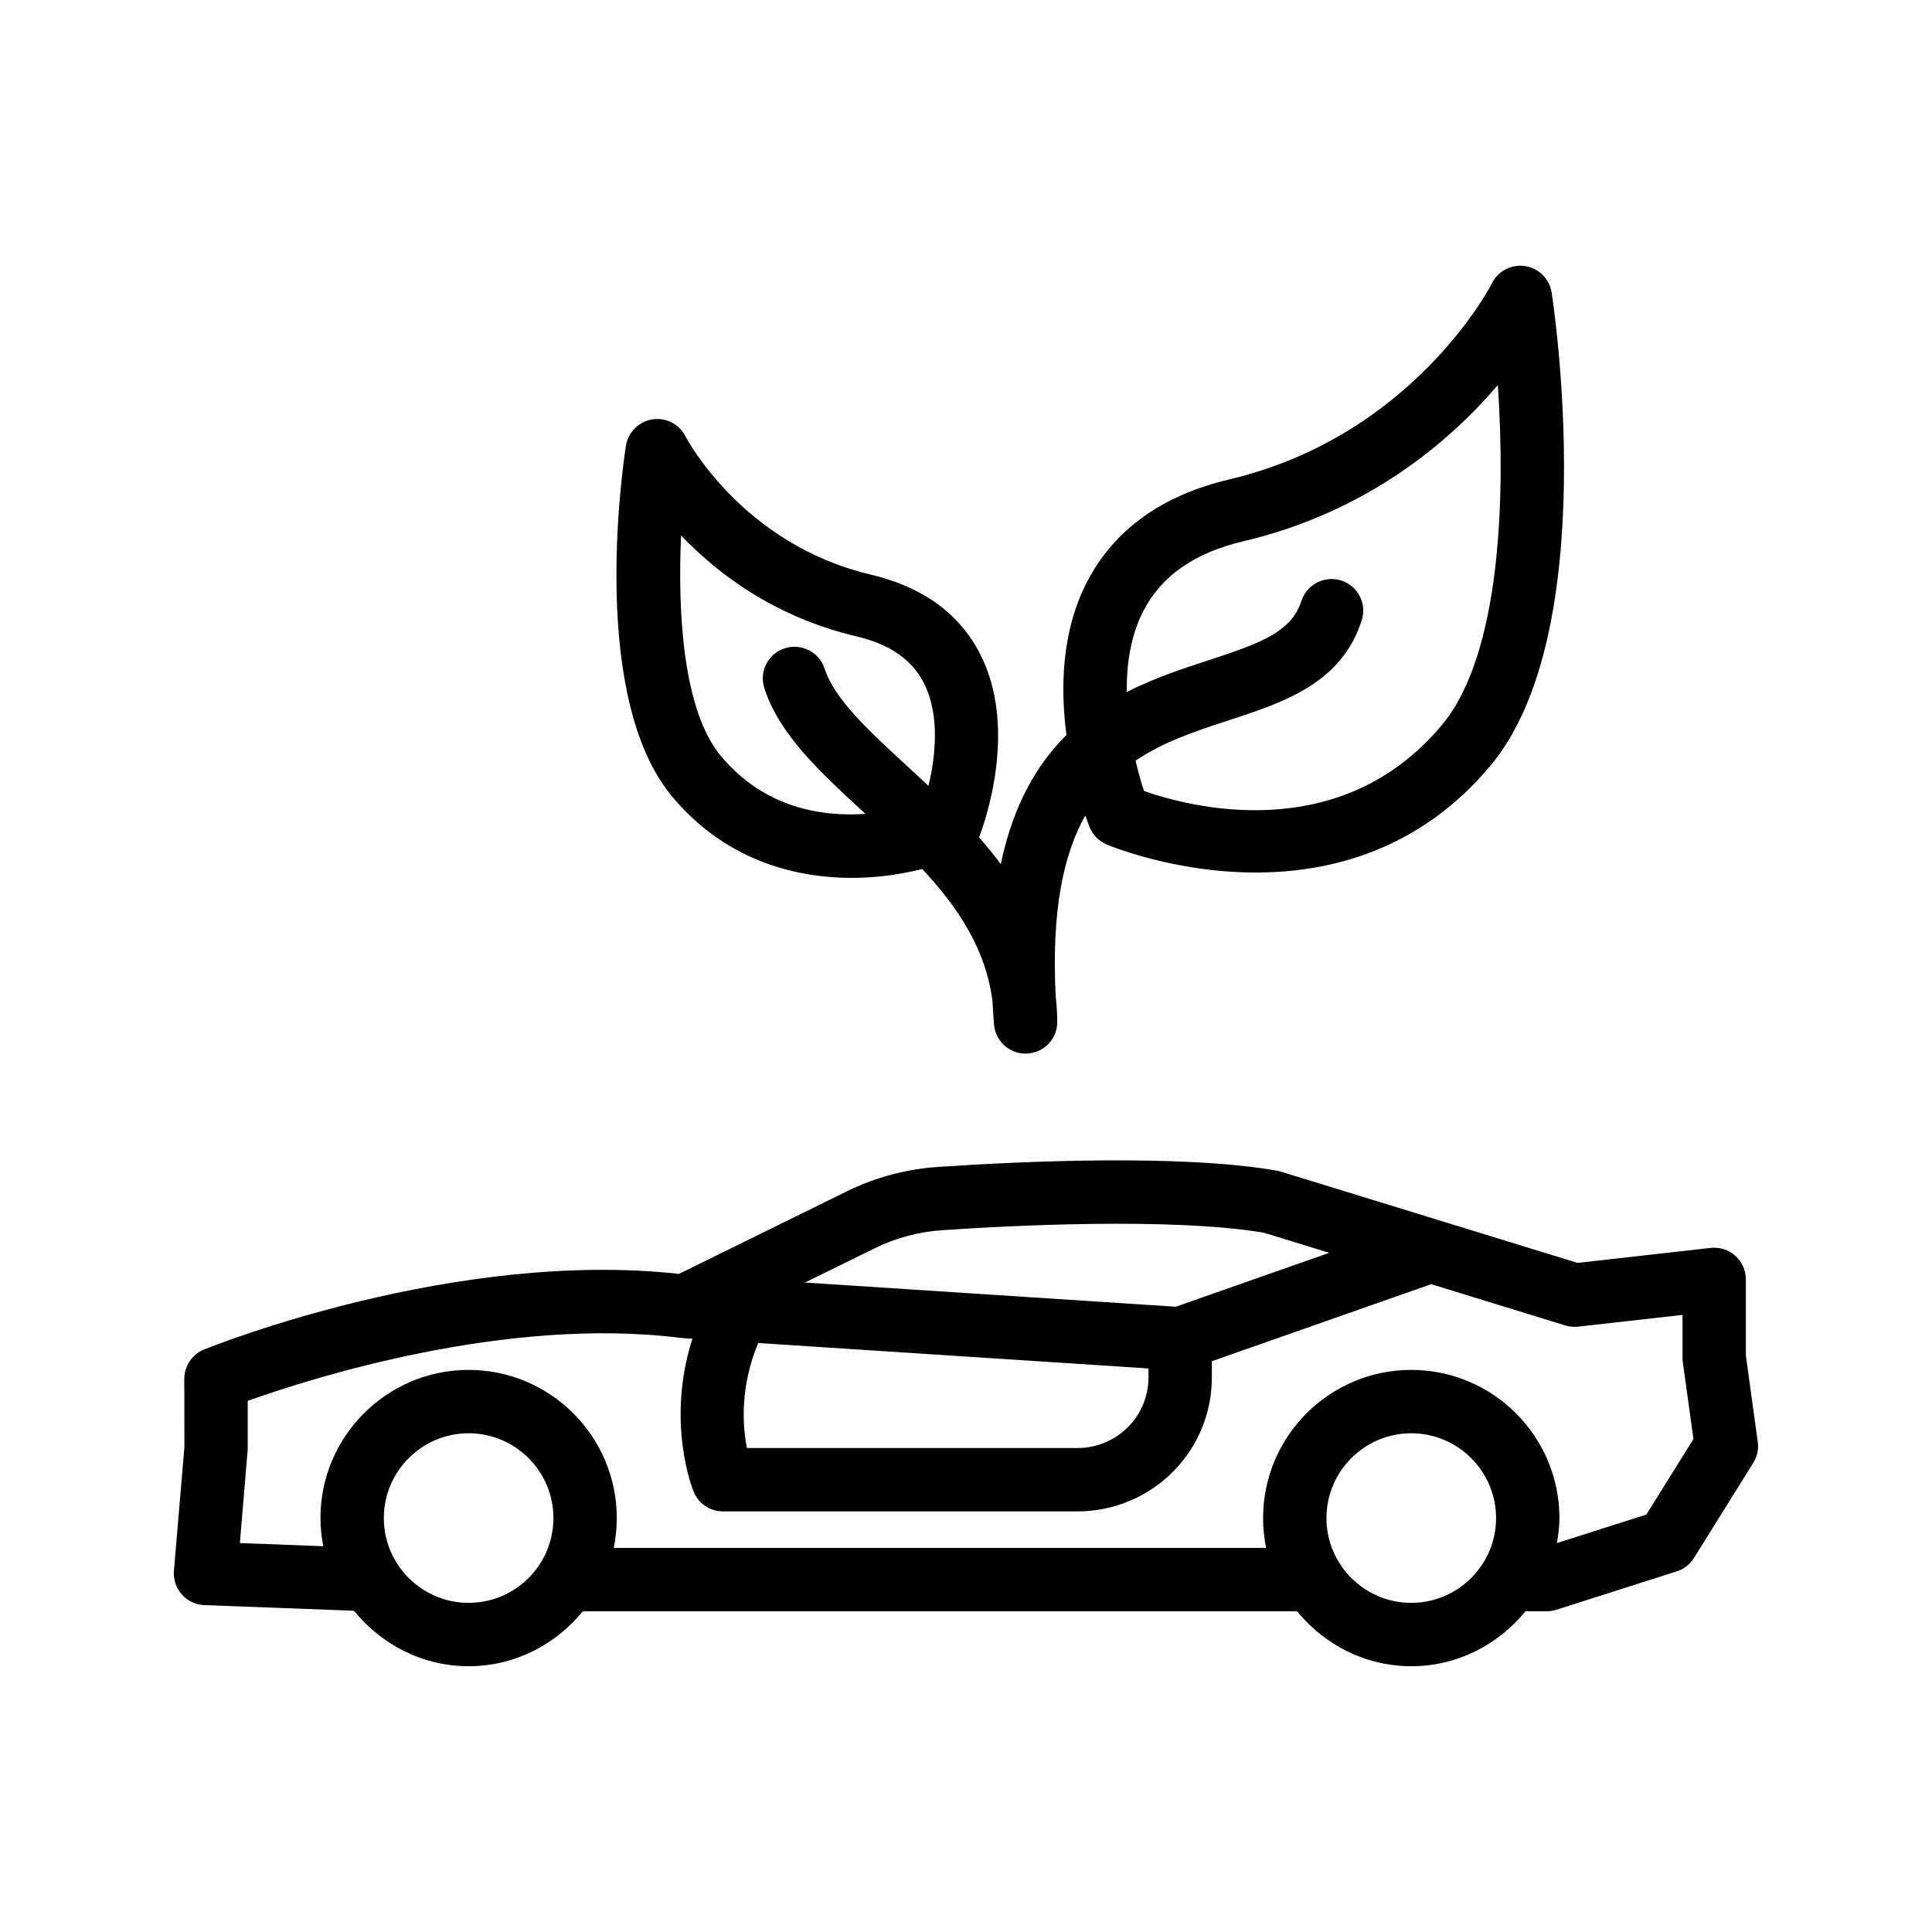
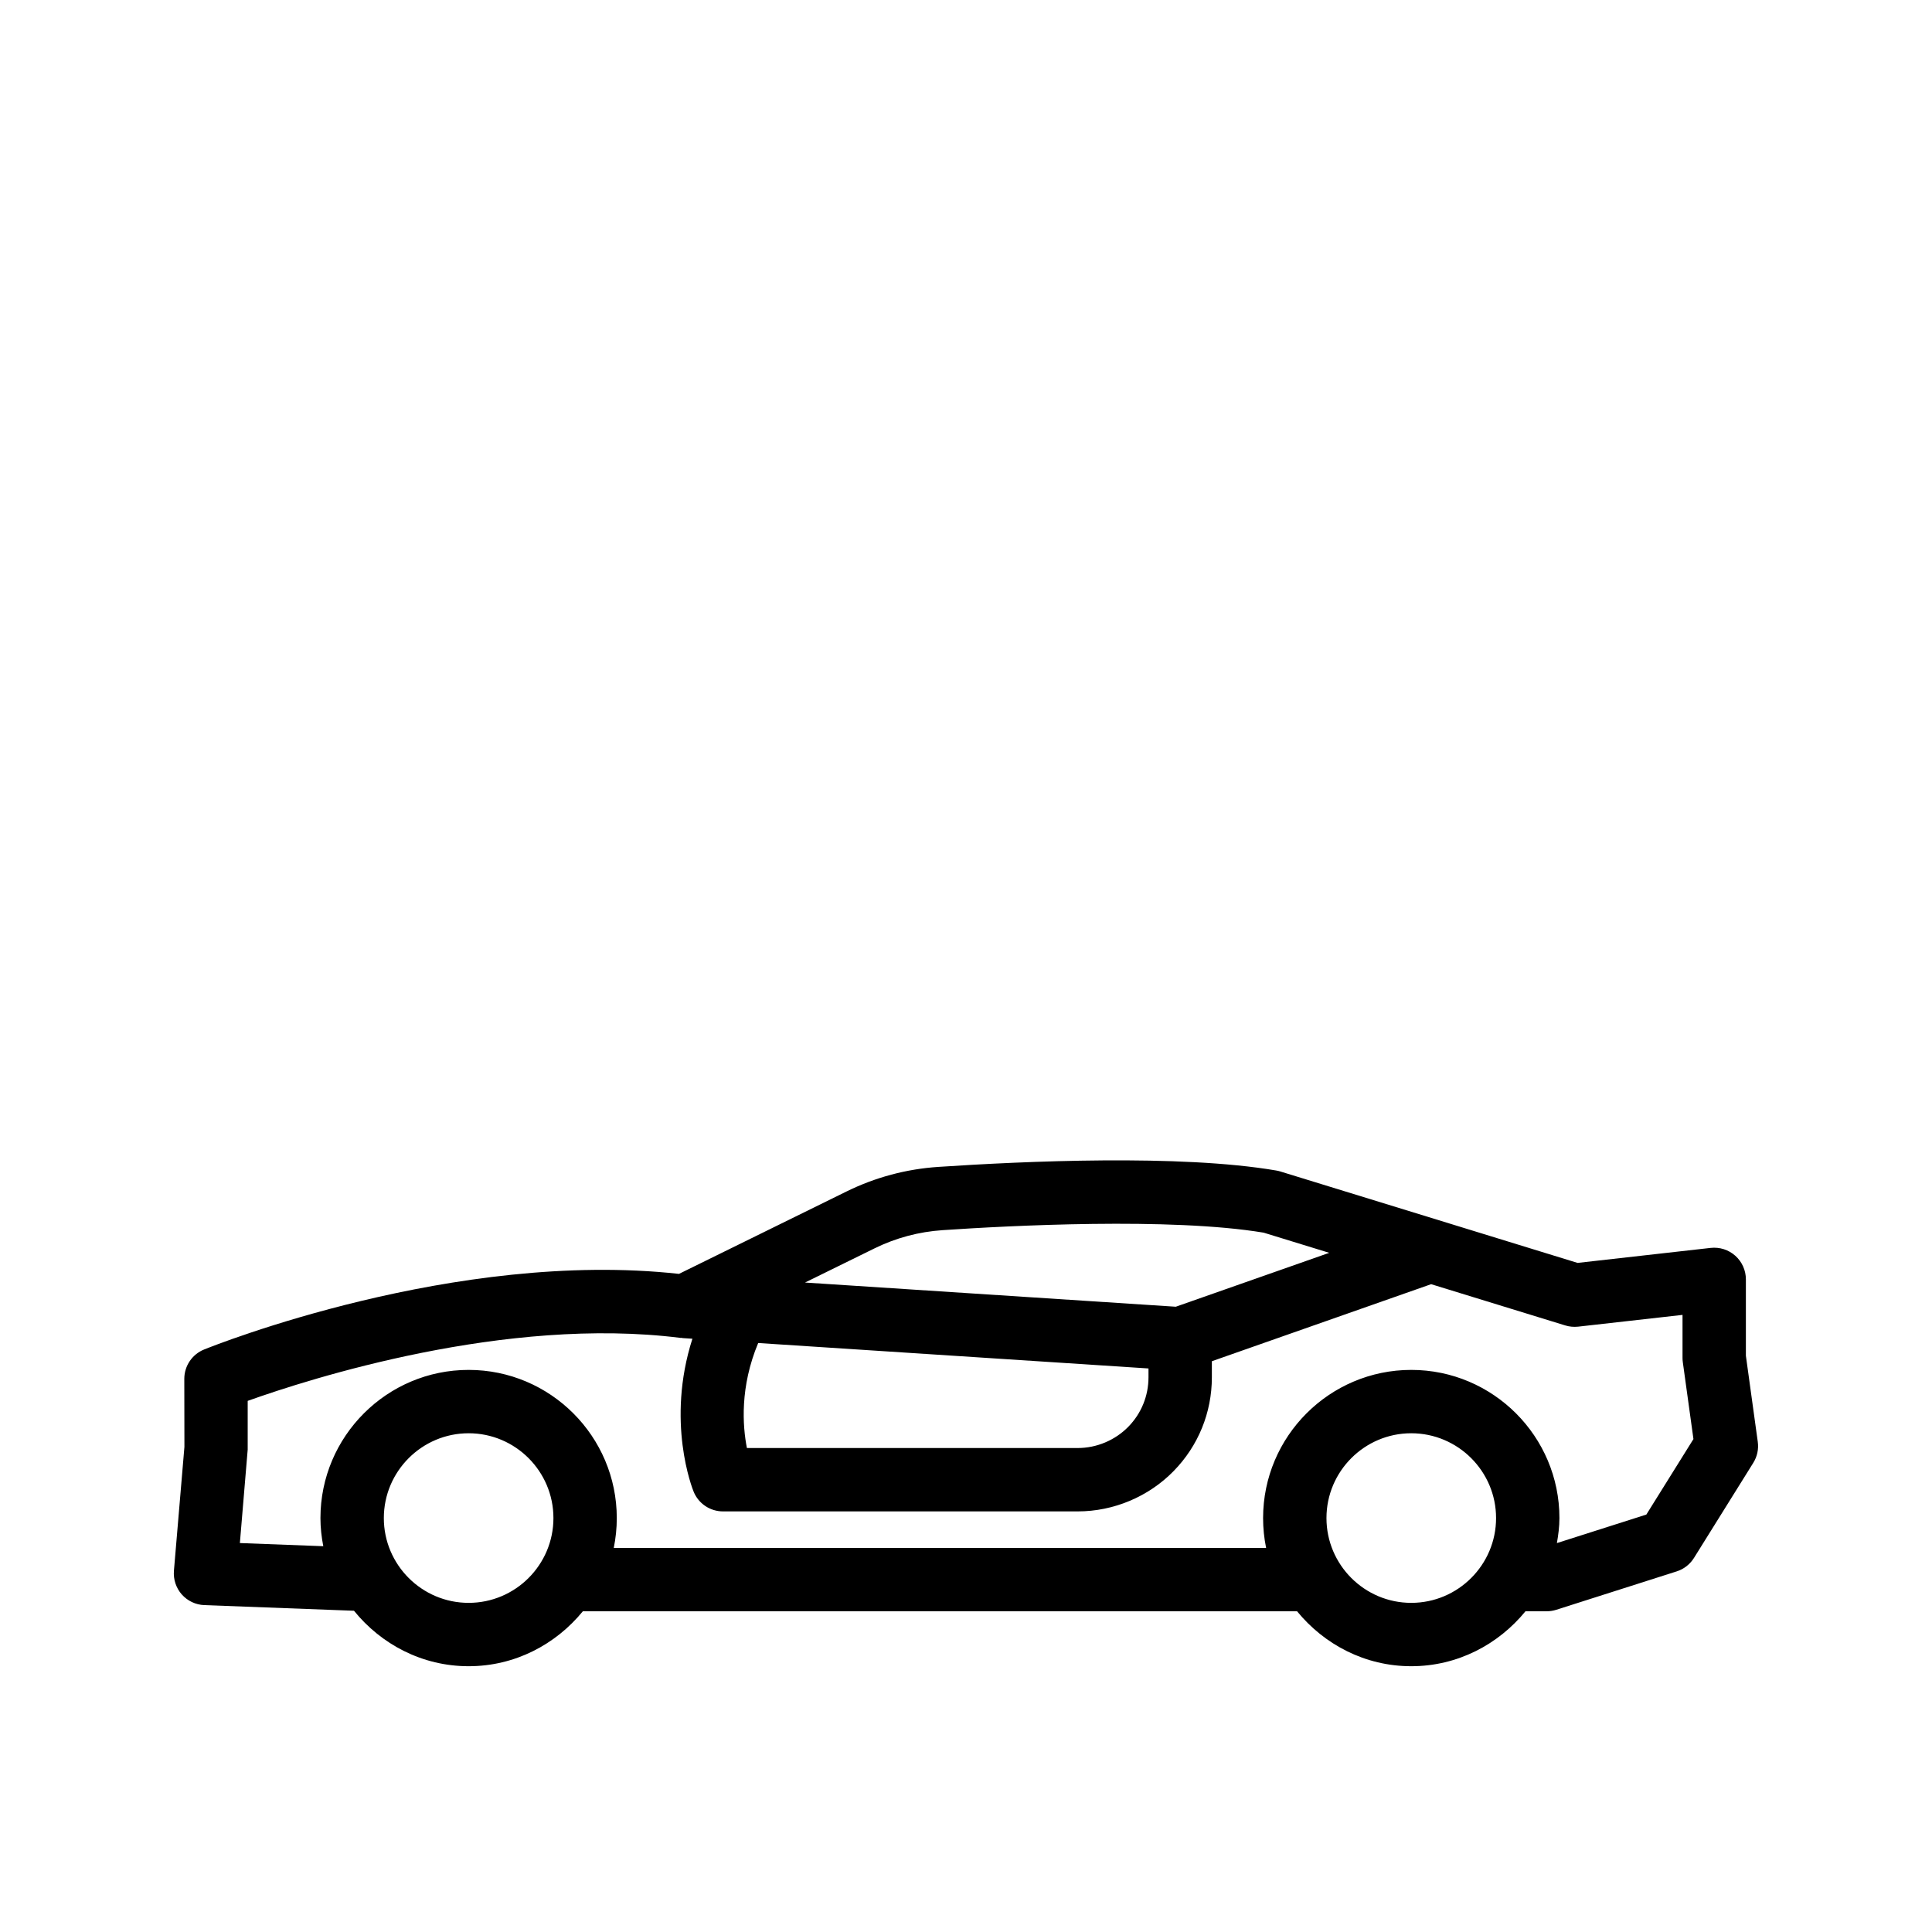
<svg xmlns="http://www.w3.org/2000/svg" fill="#000000" width="800px" height="800px" version="1.1" viewBox="144 144 512 512">
  <g>
    <path d="m192.18 566.55c1.523 1.715 3.684 2.738 5.969 2.82l39.66 1.496c7.207 8.891 18.074 14.699 30.387 14.699 12.246 0 23.062-5.75 30.266-14.562h189.27c7.207 8.812 18.023 14.562 30.266 14.562 12.25 0 23.066-5.75 30.273-14.562h5.609c0.871 0 1.73-0.133 2.551-0.395l31.914-10.176c1.902-0.605 3.519-1.871 4.574-3.559l15.719-25.207c1.043-1.672 1.461-3.648 1.188-5.594l-3.148-22.789v-20.23c0-2.394-1.016-4.664-2.805-6.266-1.781-1.59-4.133-2.344-6.535-2.082l-35.262 3.977-78.801-24.238c-0.344-0.105-0.695-0.188-1.051-0.246-25.492-4.363-67.035-2.461-89.527-0.961-8.527 0.566-16.727 2.762-24.379 6.527l-44.379 21.828c-59.312-6.535-123.12 18.941-125.85 20.039-3.172 1.277-5.246 4.363-5.246 7.781l0.031 18.023-2.781 32.832c-0.188 2.289 0.566 4.562 2.082 6.281zm76.016 2.223c-12.391 0-22.477-10.078-22.477-22.469s10.086-22.477 22.477-22.477 22.469 10.086 22.469 22.477-10.078 22.469-22.469 22.469zm249.8 0c-12.391 0-22.469-10.078-22.469-22.469s10.078-22.477 22.469-22.477 22.477 10.086 22.477 22.477-10.086 22.469-22.477 22.469zm-142.26-93.93c5.676-2.789 11.75-4.418 18.09-4.84 17.391-1.18 60.305-3.445 85.051 0.664l17.383 5.344-40.66 14.285-98.262-6.41zm-30.805 25.07 103.43 6.742v2.332c0 4.938-1.895 9.594-5.34 13.113-3.508 3.582-8.398 5.641-13.406 5.641h-87.676c-1.156-5.894-1.875-16.199 2.988-27.828zm-135.29 28.238v-12.906c16.418-5.863 68.379-22.543 114.73-16.688 0.098 0.012 0.195-0.016 0.293-0.008 0.074 0.008 0.133 0.051 0.207 0.055l2.625 0.172c-7.043 21.973-0.023 39.691 0.336 40.559 1.297 3.148 4.363 5.199 7.766 5.199h94.02c9.504 0 18.77-3.894 25.41-10.691 6.527-6.668 10.129-15.496 10.129-24.855v-4.254l58.109-20.414 35.551 10.934c1.105 0.336 2.231 0.441 3.41 0.32l27.66-3.117v11.414c0 0.387 0.023 0.77 0.082 1.148l2.812 20.344-12.48 20.008-23.703 7.559c0.371-2.164 0.668-4.356 0.668-6.625 0-21.656-17.613-39.27-39.27-39.27-21.648 0-39.262 17.613-39.262 39.27 0 2.707 0.277 5.352 0.801 7.906h-172.88c0.523-2.555 0.801-5.199 0.801-7.906 0-21.656-17.613-39.27-39.262-39.27-21.656 0-39.27 17.613-39.27 39.27 0 2.555 0.285 5.035 0.754 7.453l-22.105-0.836z" />
-     <path d="m432.77 363.23c0.82 2.027 2.41 3.648 4.41 4.519 0.328 0.148 17.574 7.477 39.613 7.477 19.805 0 43.484-5.93 62.207-28.324 29.691-35.539 16.77-121.71 16.203-125.37-0.559-3.609-3.387-6.445-7.004-7.012-3.656-0.551-7.176 1.27-8.809 4.543-0.203 0.402-20.715 40.441-69.645 51.996-17.891 4.231-30.57 13.375-37.688 27.176-6.797 13.191-7.059 28.23-5.434 40.539-7.742 7.684-14.105 18.414-17.402 34.23-1.828-2.465-3.766-4.824-5.758-7.102 1.5-3.891 10.414-28.934 0.234-48.676-5.484-10.66-15.211-17.703-28.906-20.941-34.234-8.078-48.969-36.336-49.102-36.598-1.633-3.262-5.184-5.117-8.809-4.543-3.609 0.566-6.445 3.402-7.004 7.012-1.051 6.766-9.594 66.797 12.277 92.973 13.75 16.449 31.766 21.516 47.648 21.516 6.801 0 13.094-0.98 18.609-2.344 9.34 10.016 16.883 21.125 18.617 35.145 0.098 1.969 0.23 3.977 0.395 6.035 0.352 4.387 4.012 7.734 8.363 7.734 0.133 0 0.262 0 0.402-0.008 4.527-0.215 8.07-3.977 8.004-8.504-0.031-2.312-0.18-4.559-0.426-6.75-1.141-22.715 2.094-37.59 7.848-47.855 0.605 1.742 1.059 2.894 1.152 3.133zm14.254-57.352c4.84-9.34 13.531-15.383 26.586-18.465 33.102-7.824 54.816-26.691 67.332-41.367 1.977 28.996 0.969 71.191-14.824 90.086-27.117 32.48-67.23 21.605-78.949 17.484-0.645-1.961-1.461-4.758-2.231-8.023 7.383-5.008 15.914-7.836 24.363-10.59 14.852-4.848 30.199-9.848 35.57-26.609 1.418-4.41-1.016-9.145-5.438-10.555-4.387-1.395-9.145 1.023-10.555 5.438-2.625 8.176-10.711 11.168-24.781 15.754-6.812 2.223-14.27 4.684-21.488 8.367-0.086-7.285 0.973-14.875 4.414-21.52zm-56.965 46.371c-1.91-1.793-3.812-3.547-5.66-5.242-9.906-9.094-19.254-17.68-21.852-25.781-1.41-4.402-6.133-6.832-10.562-5.43-4.41 1.41-6.848 6.141-5.43 10.562 3.953 12.332 14.898 22.379 26.484 33.023 0.109 0.102 0.219 0.203 0.328 0.301-11.781 0.812-26.84-1.598-38.316-15.332-10.094-12.07-11.488-38.23-10.555-58.441 9.684 10.145 24.805 21.617 46.438 26.723 8.797 2.074 14.629 6.078 17.82 12.234 4.519 8.719 3.074 19.973 1.305 27.383z" />
  </g>
</svg>